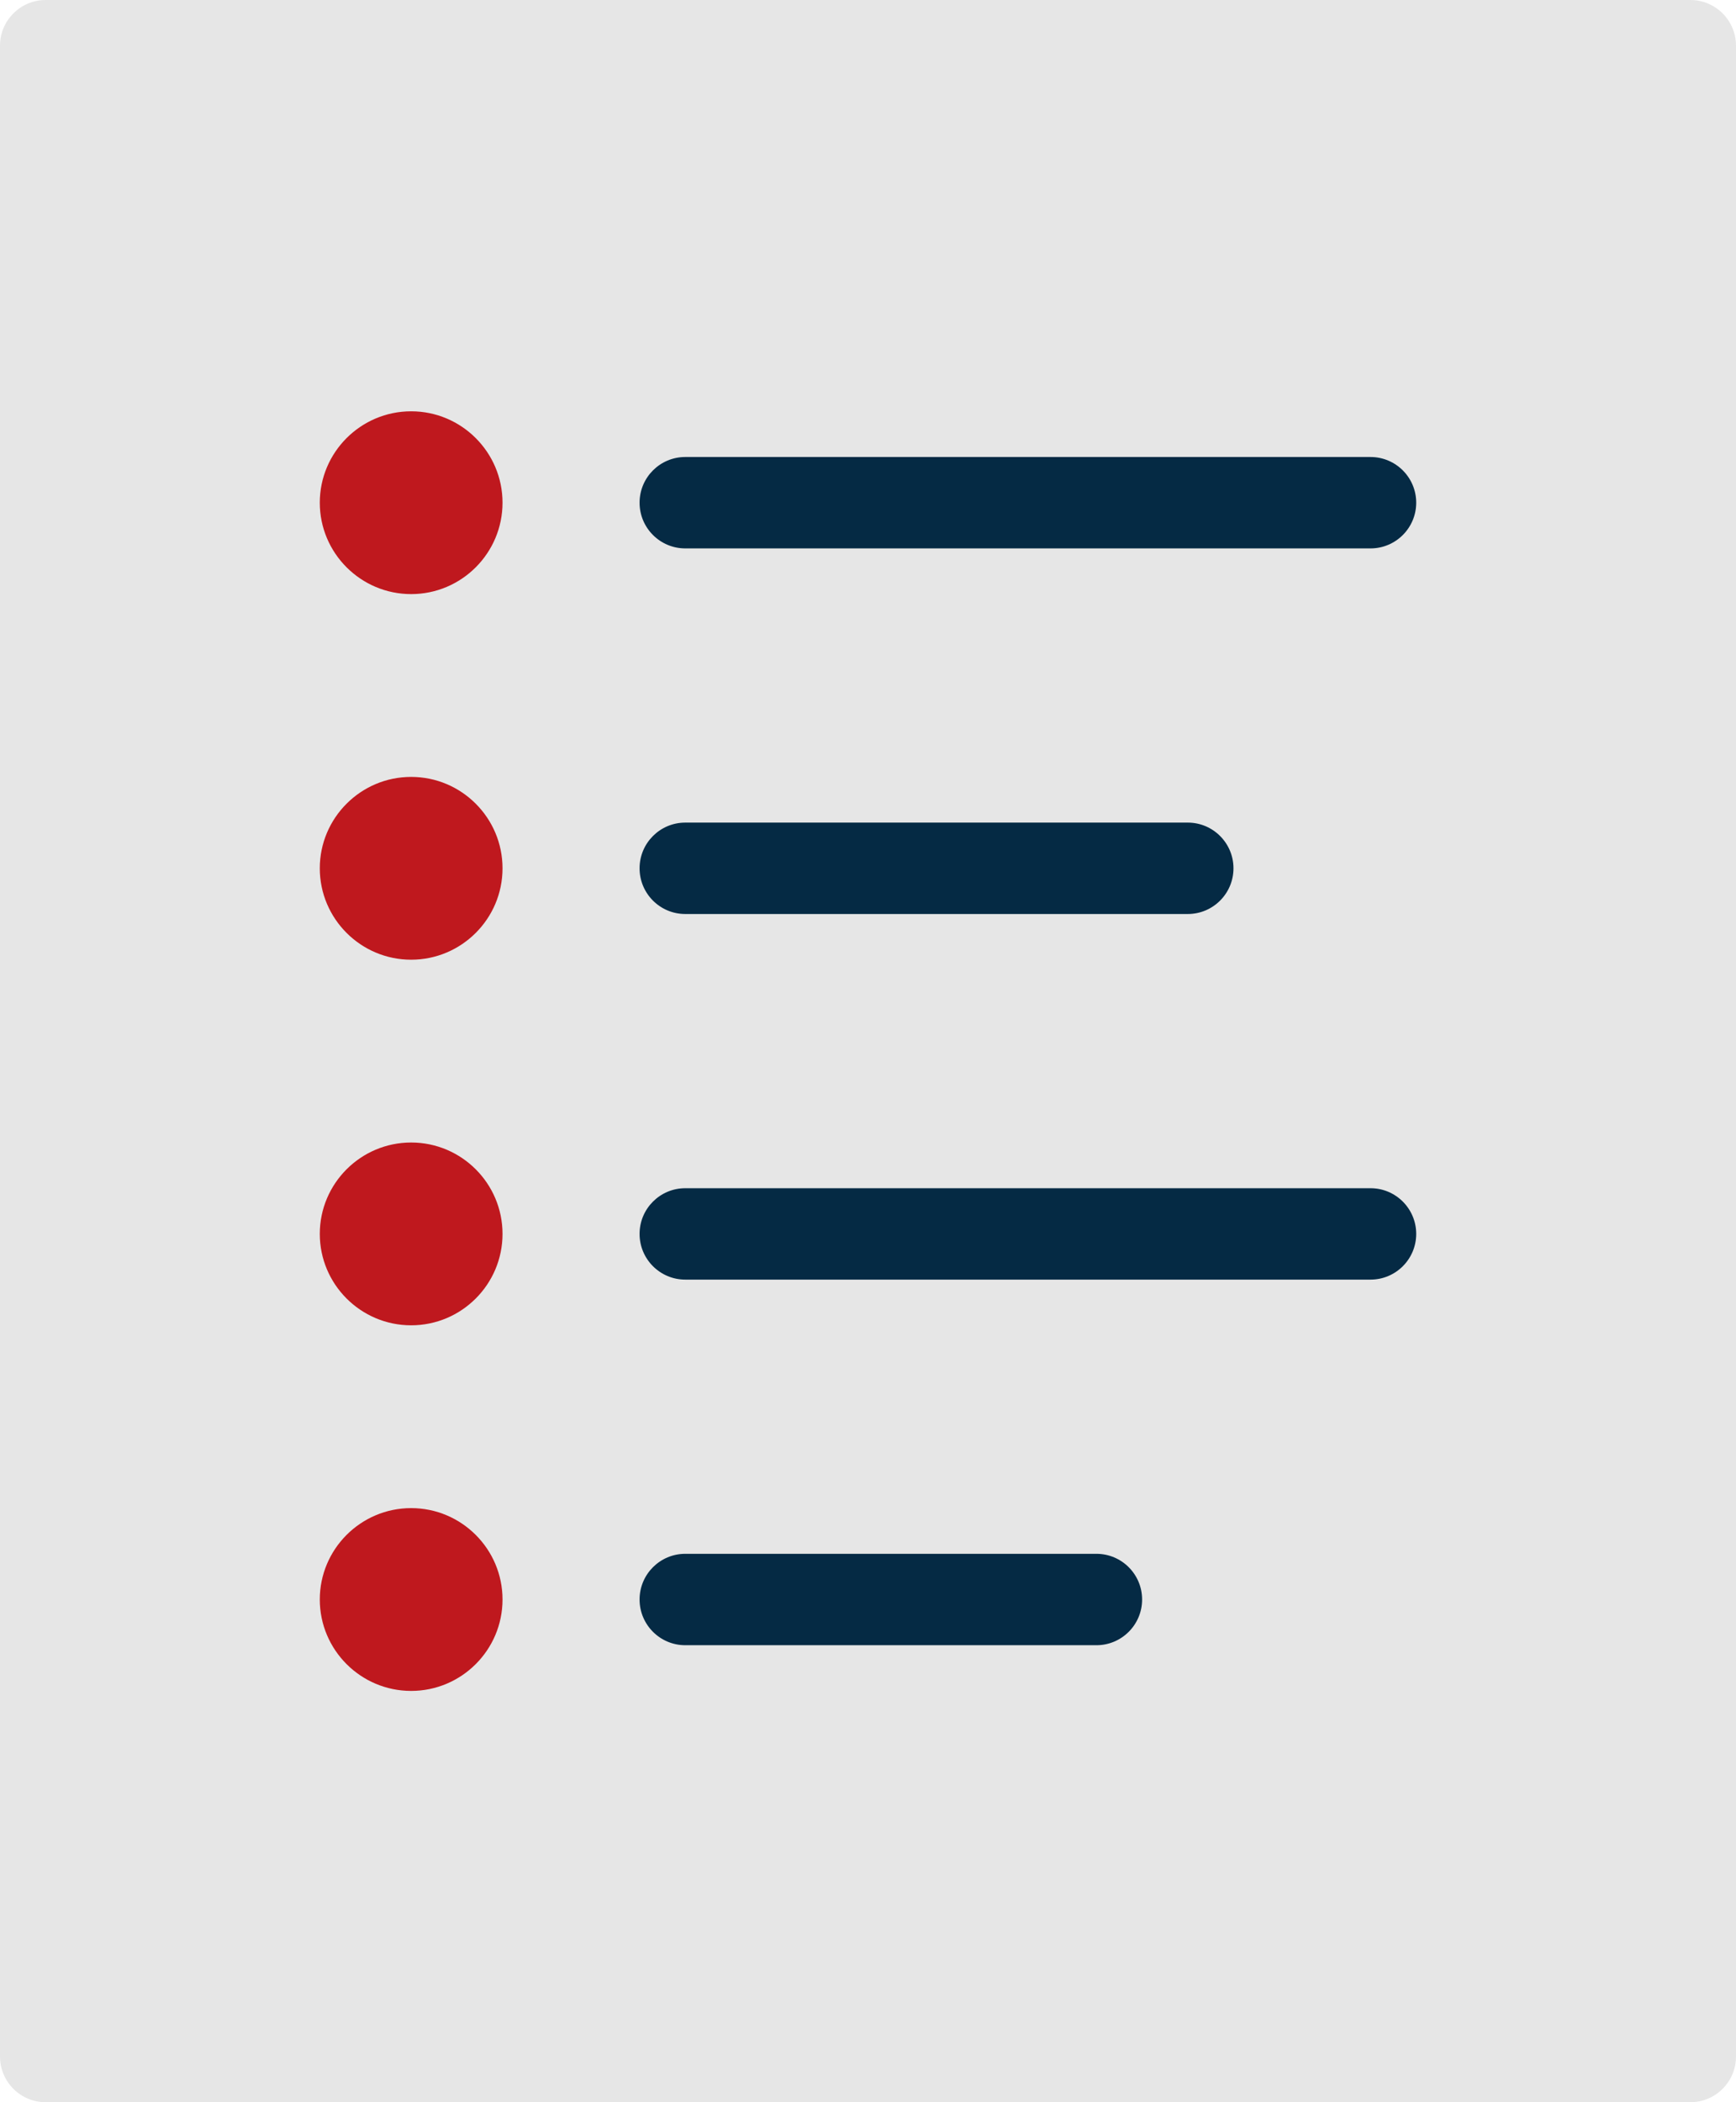
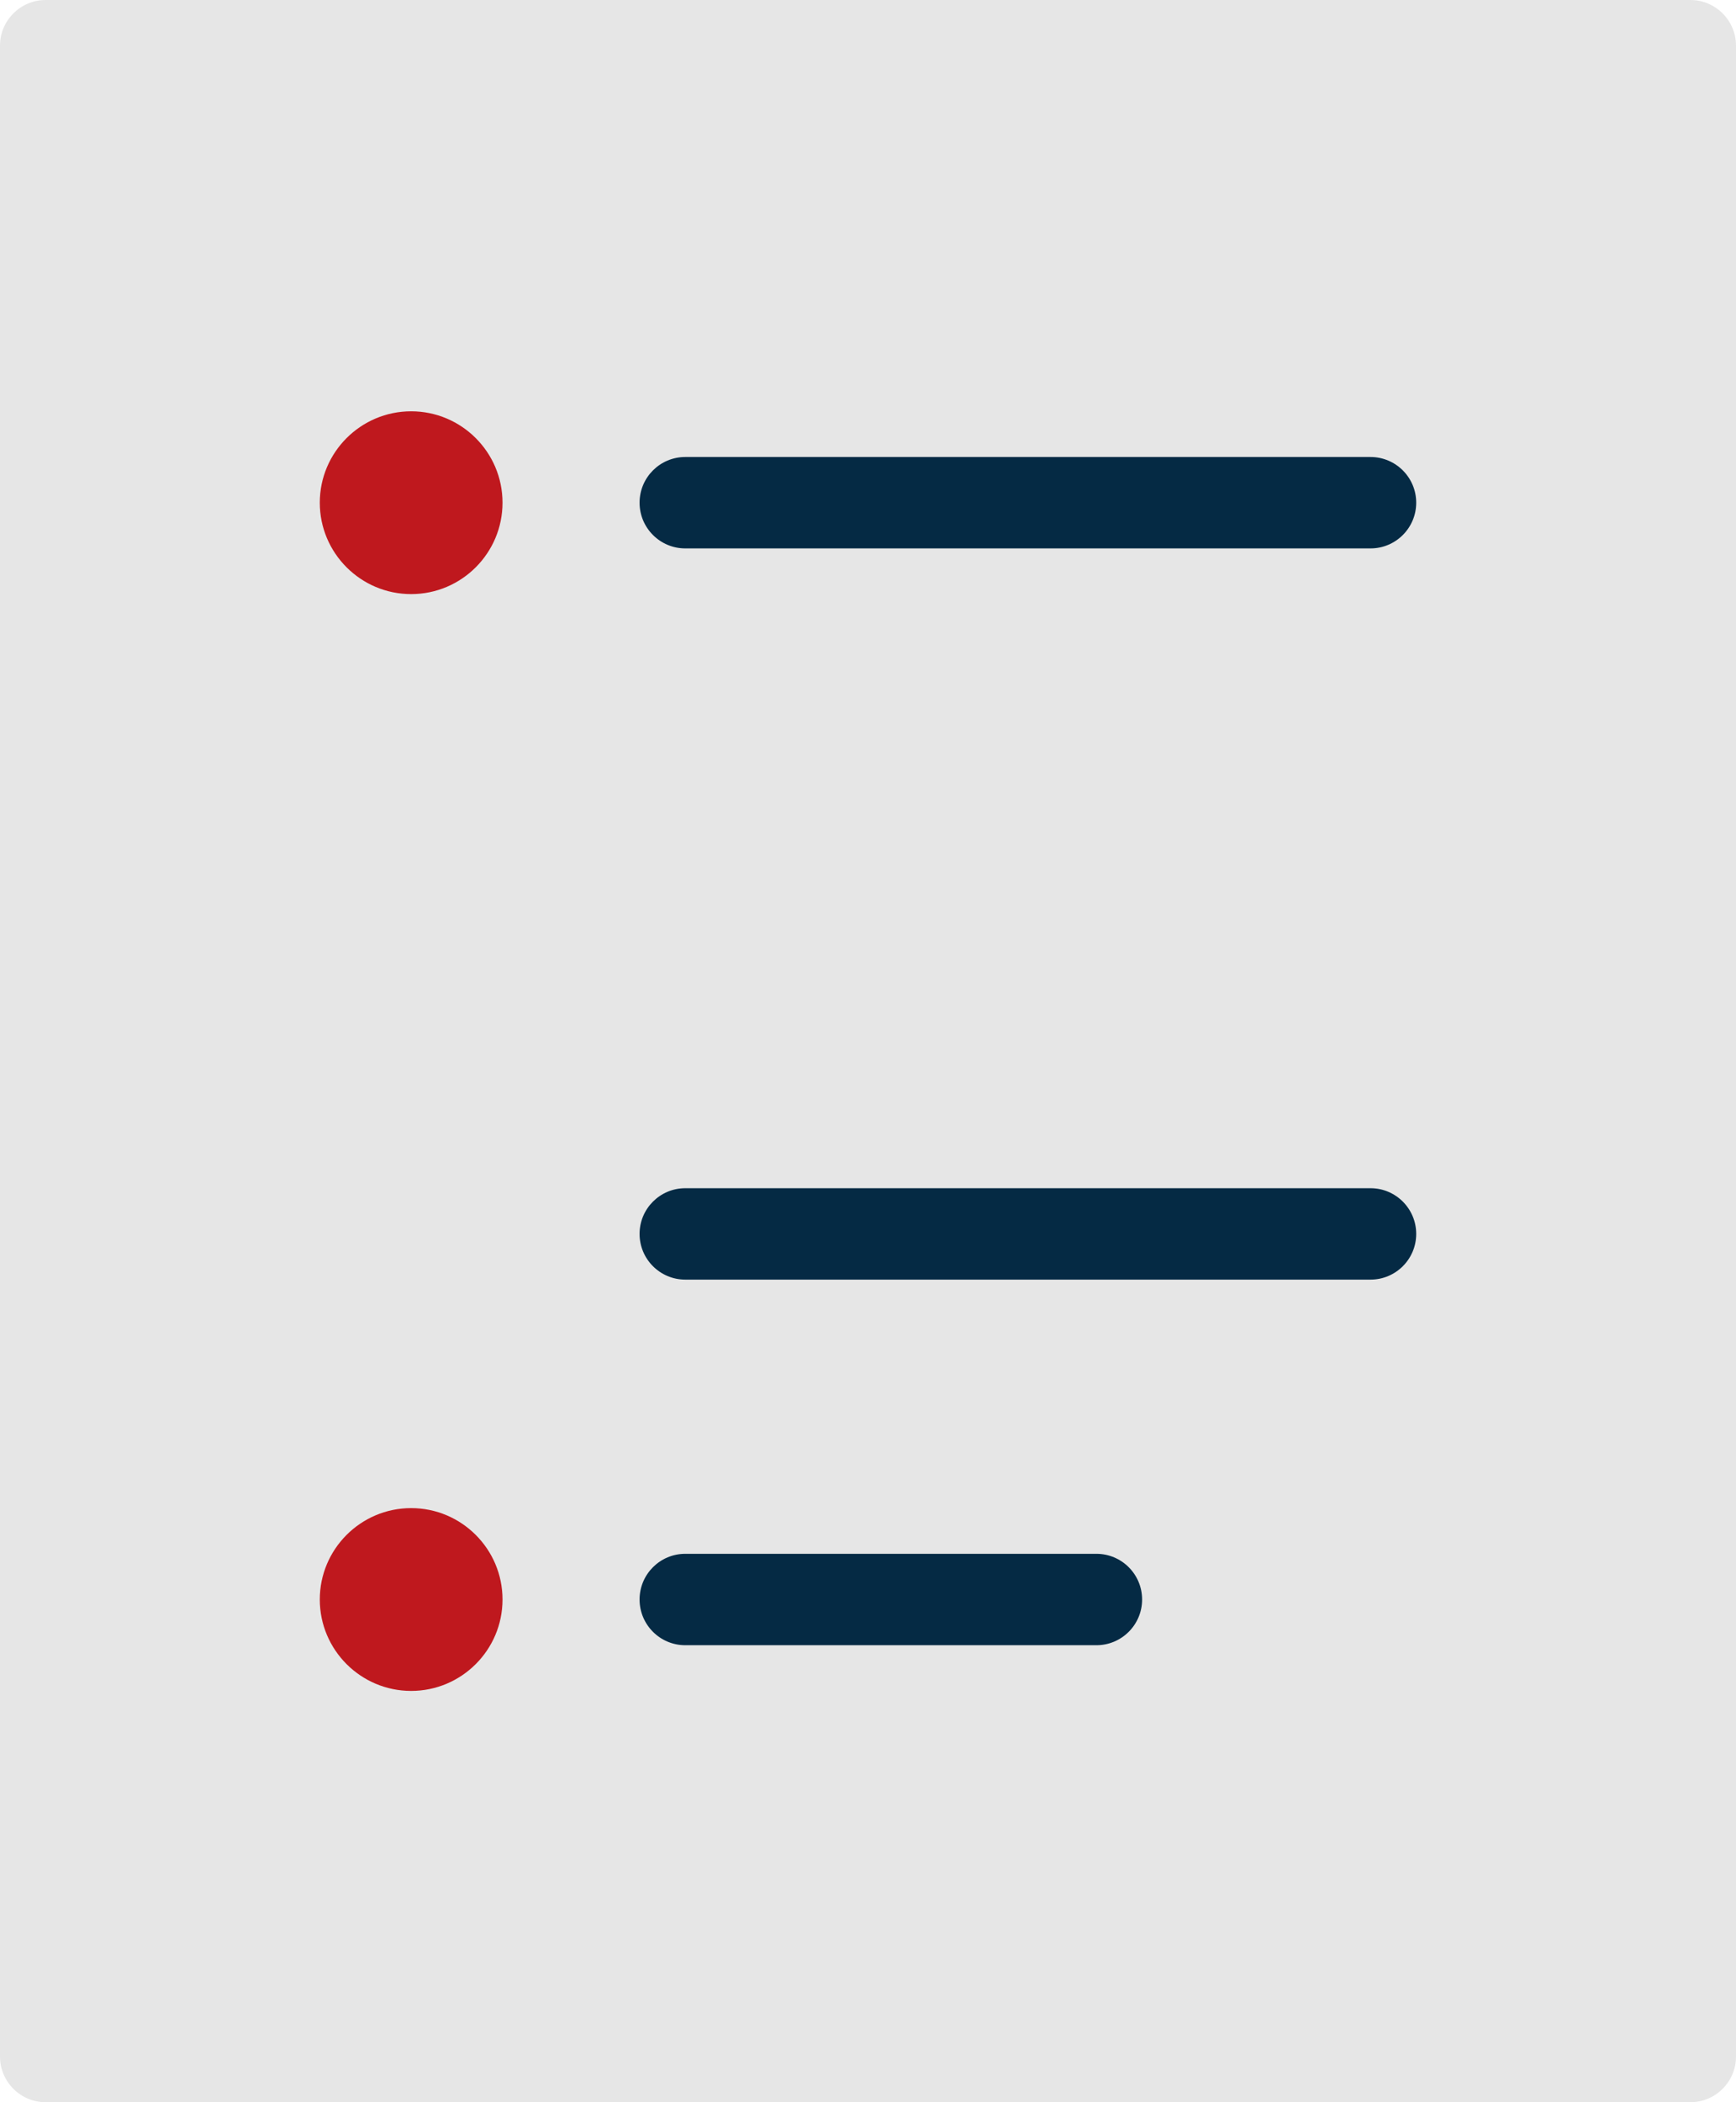
<svg xmlns="http://www.w3.org/2000/svg" width="38px" height="46px" viewBox="0 0 38 46" version="1.1">
  <title>list</title>
  <g id="Page-1" stroke="none" stroke-width="1" fill="none" fill-rule="evenodd">
    <g id="Artboard" transform="translate(-707, -676)" fill-rule="nonzero">
      <g id="list" transform="translate(707, 676)">
        <path d="M37,0 L1,0 C0.448,0 0,0.448 0,1 L0,45 C0,45.552 0.448,46 1,46 L37,46 C37.552,46 38,45.552 38,45 L38,1 C38,0.448 37.552,0 37,0 Z" id="Path" fill="#E6E6E6" />
        <path d="M30,28 L15,28 C14.448,28 14,27.552 14,27 C14,26.448 14.448,26 15,26 L30,26 C30.552,26 31,26.448 31,27 C31,27.552 30.552,28 30,28 Z" id="Path" fill="#052A44" />
        <path d="M24,36 L15,36 C14.448,36 14,35.552 14,35 C14,34.448 14.448,34 15,34 L24,34 C24.552,34 25,34.448 25,35 C25,35.552 24.552,36 24,36 Z" id="Path" fill="#052A44" />
-         <path d="M26,20 L15,20 C14.448,20 14,19.552 14,19 C14,18.448 14.448,18 15,18 L26,18 C26.552,18 27,18.448 27,19 C27,19.552 26.552,20 26,20 Z" id="Path" fill="#052A44" />
        <path d="M30,12 L15,12 C14.448,12 14,11.552 14,11 C14,10.448 14.448,10 15,10 L30,10 C30.552,10 31,10.448 31,11 C31,11.552 30.552,12 30,12 Z" id="Path" fill="#052A44" />
-         <path d="M9,21 C7.897,21 7,20.103 7,19 C7,17.897 7.897,17 9,17 C10.103,17 11,17.897 11,19 C11,20.103 10.103,21 9,21 Z" id="Path" fill="#BF181E" />
-         <path d="M9,29 C7.897,29 7,28.103 7,27 C7,25.897 7.897,25 9,25 C10.103,25 11,25.897 11,27 C11,28.103 10.103,29 9,29 Z" id="Path" fill="#BF181E" />
        <path d="M9,37 C7.897,37 7,36.103 7,35 C7,33.897 7.897,33 9,33 C10.103,33 11,33.897 11,35 C11,36.103 10.103,37 9,37 Z" id="Path" fill="#BF181E" />
        <path d="M9,13 C7.897,13 7,12.103 7,11 C7,9.897 7.897,9 9,9 C10.103,9 11,9.897 11,11 C11,12.103 10.103,13 9,13 Z" id="Path" fill="#BF181E" />
      </g>
    </g>
  </g>
</svg>